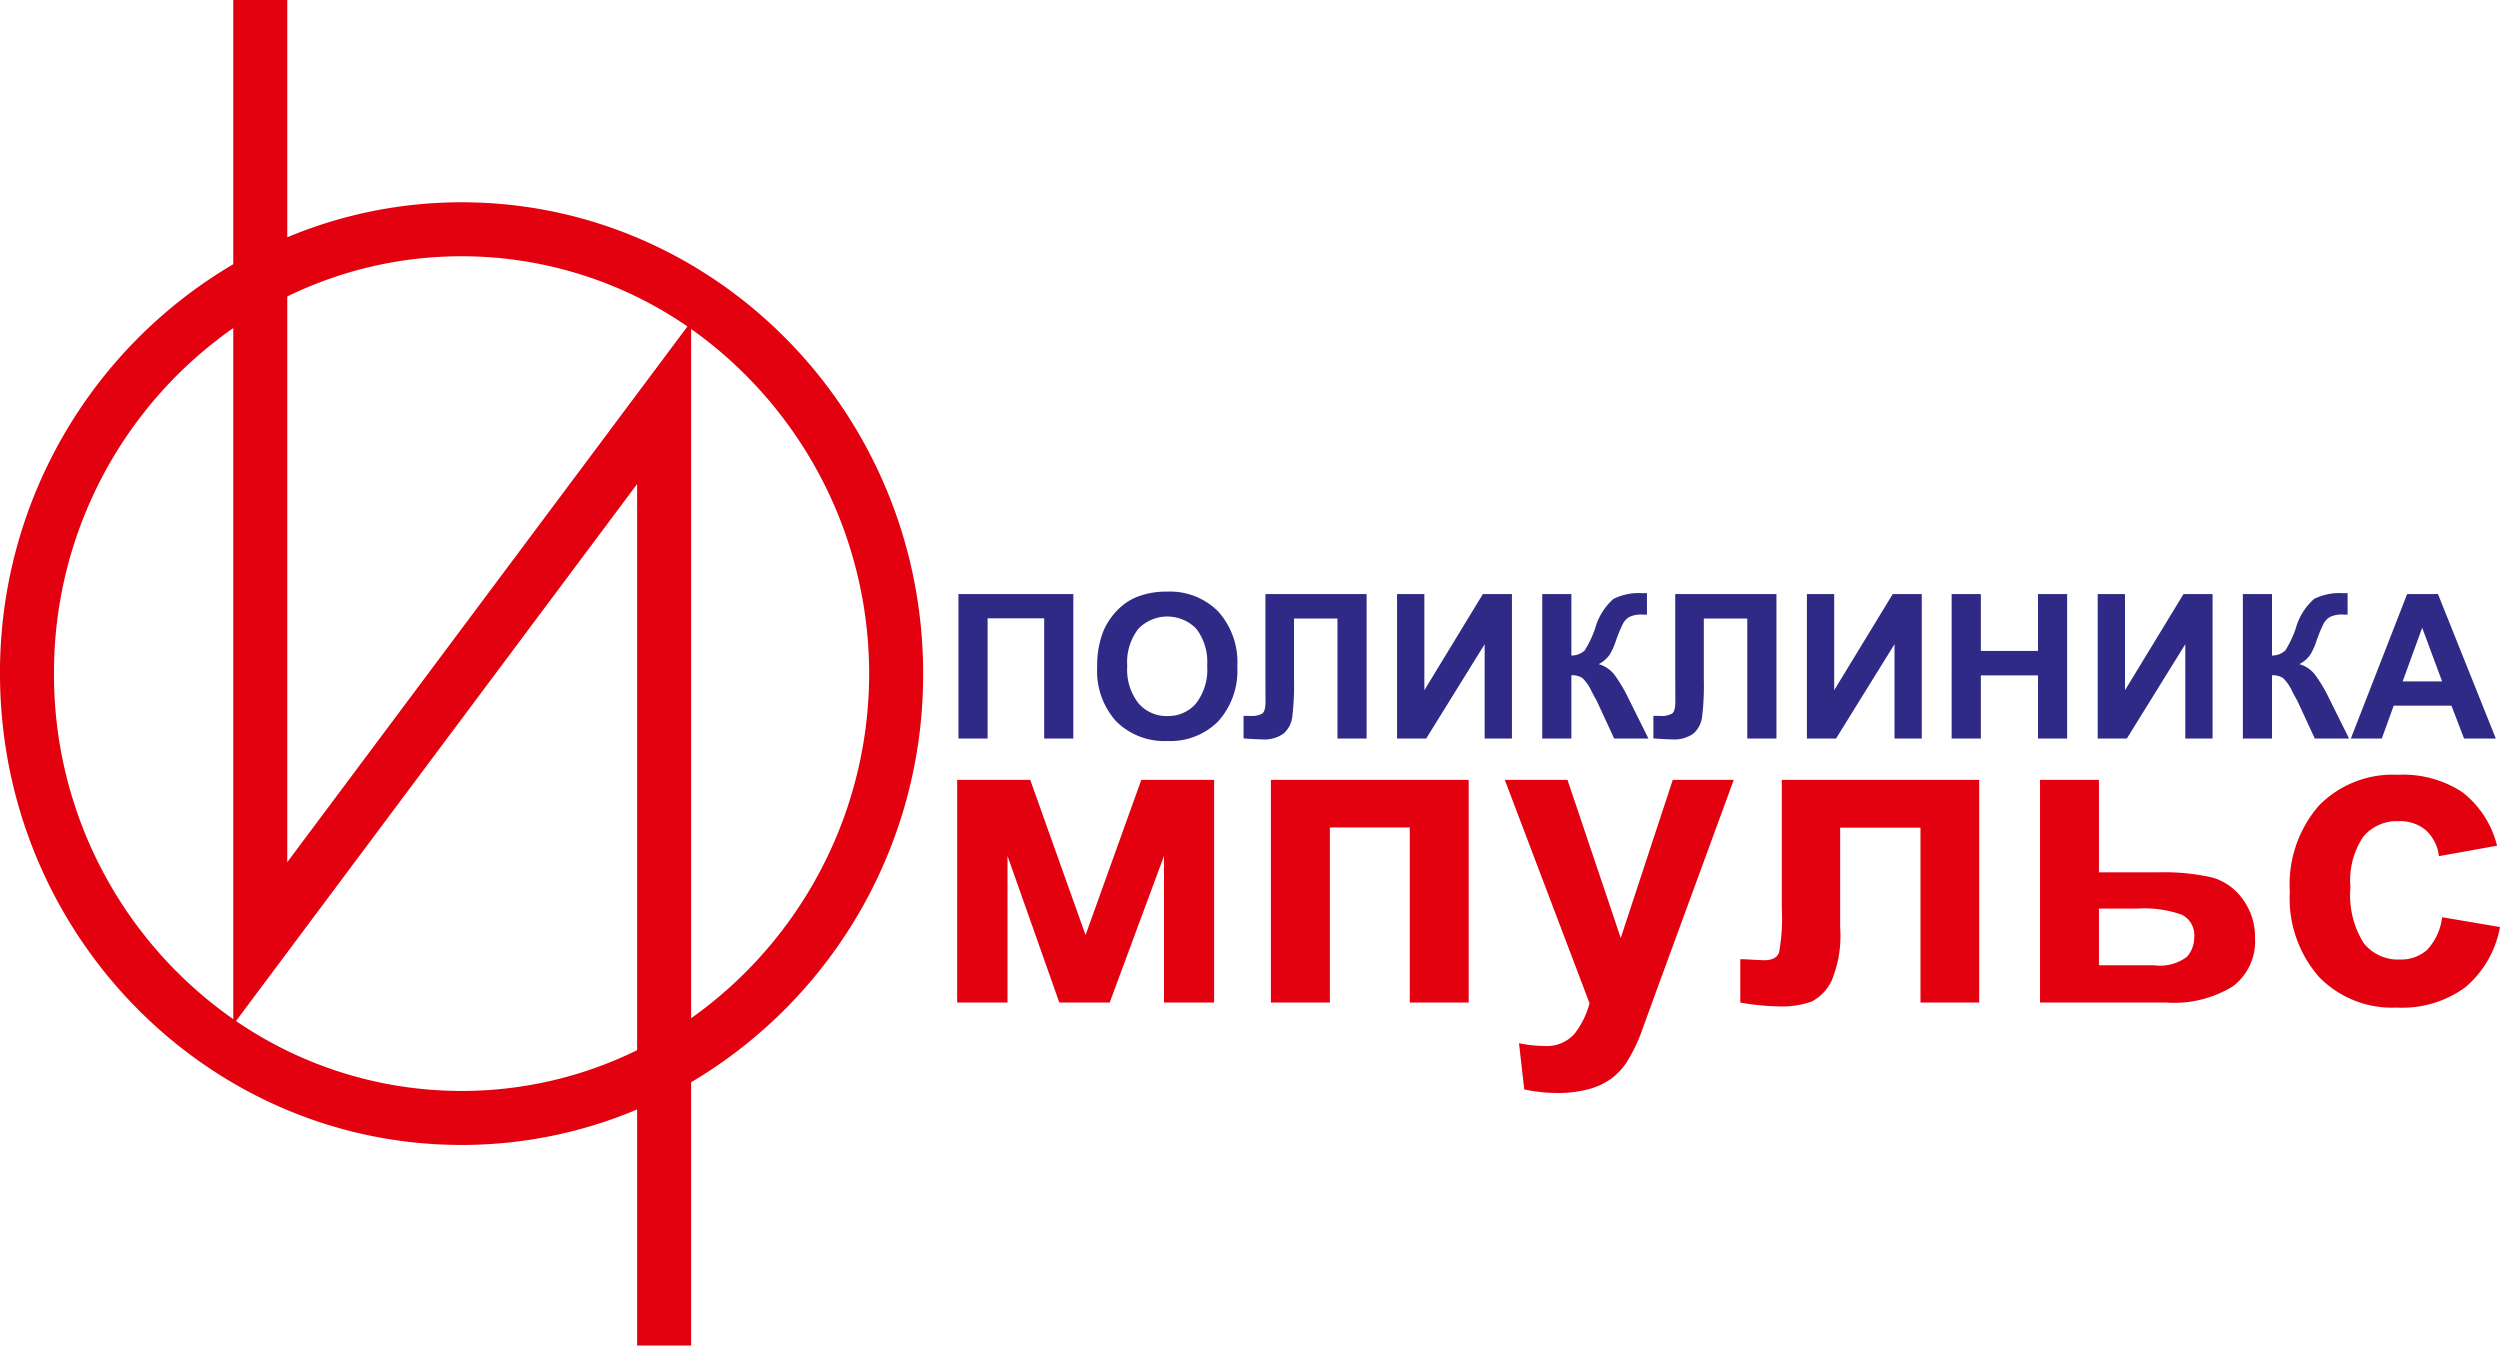
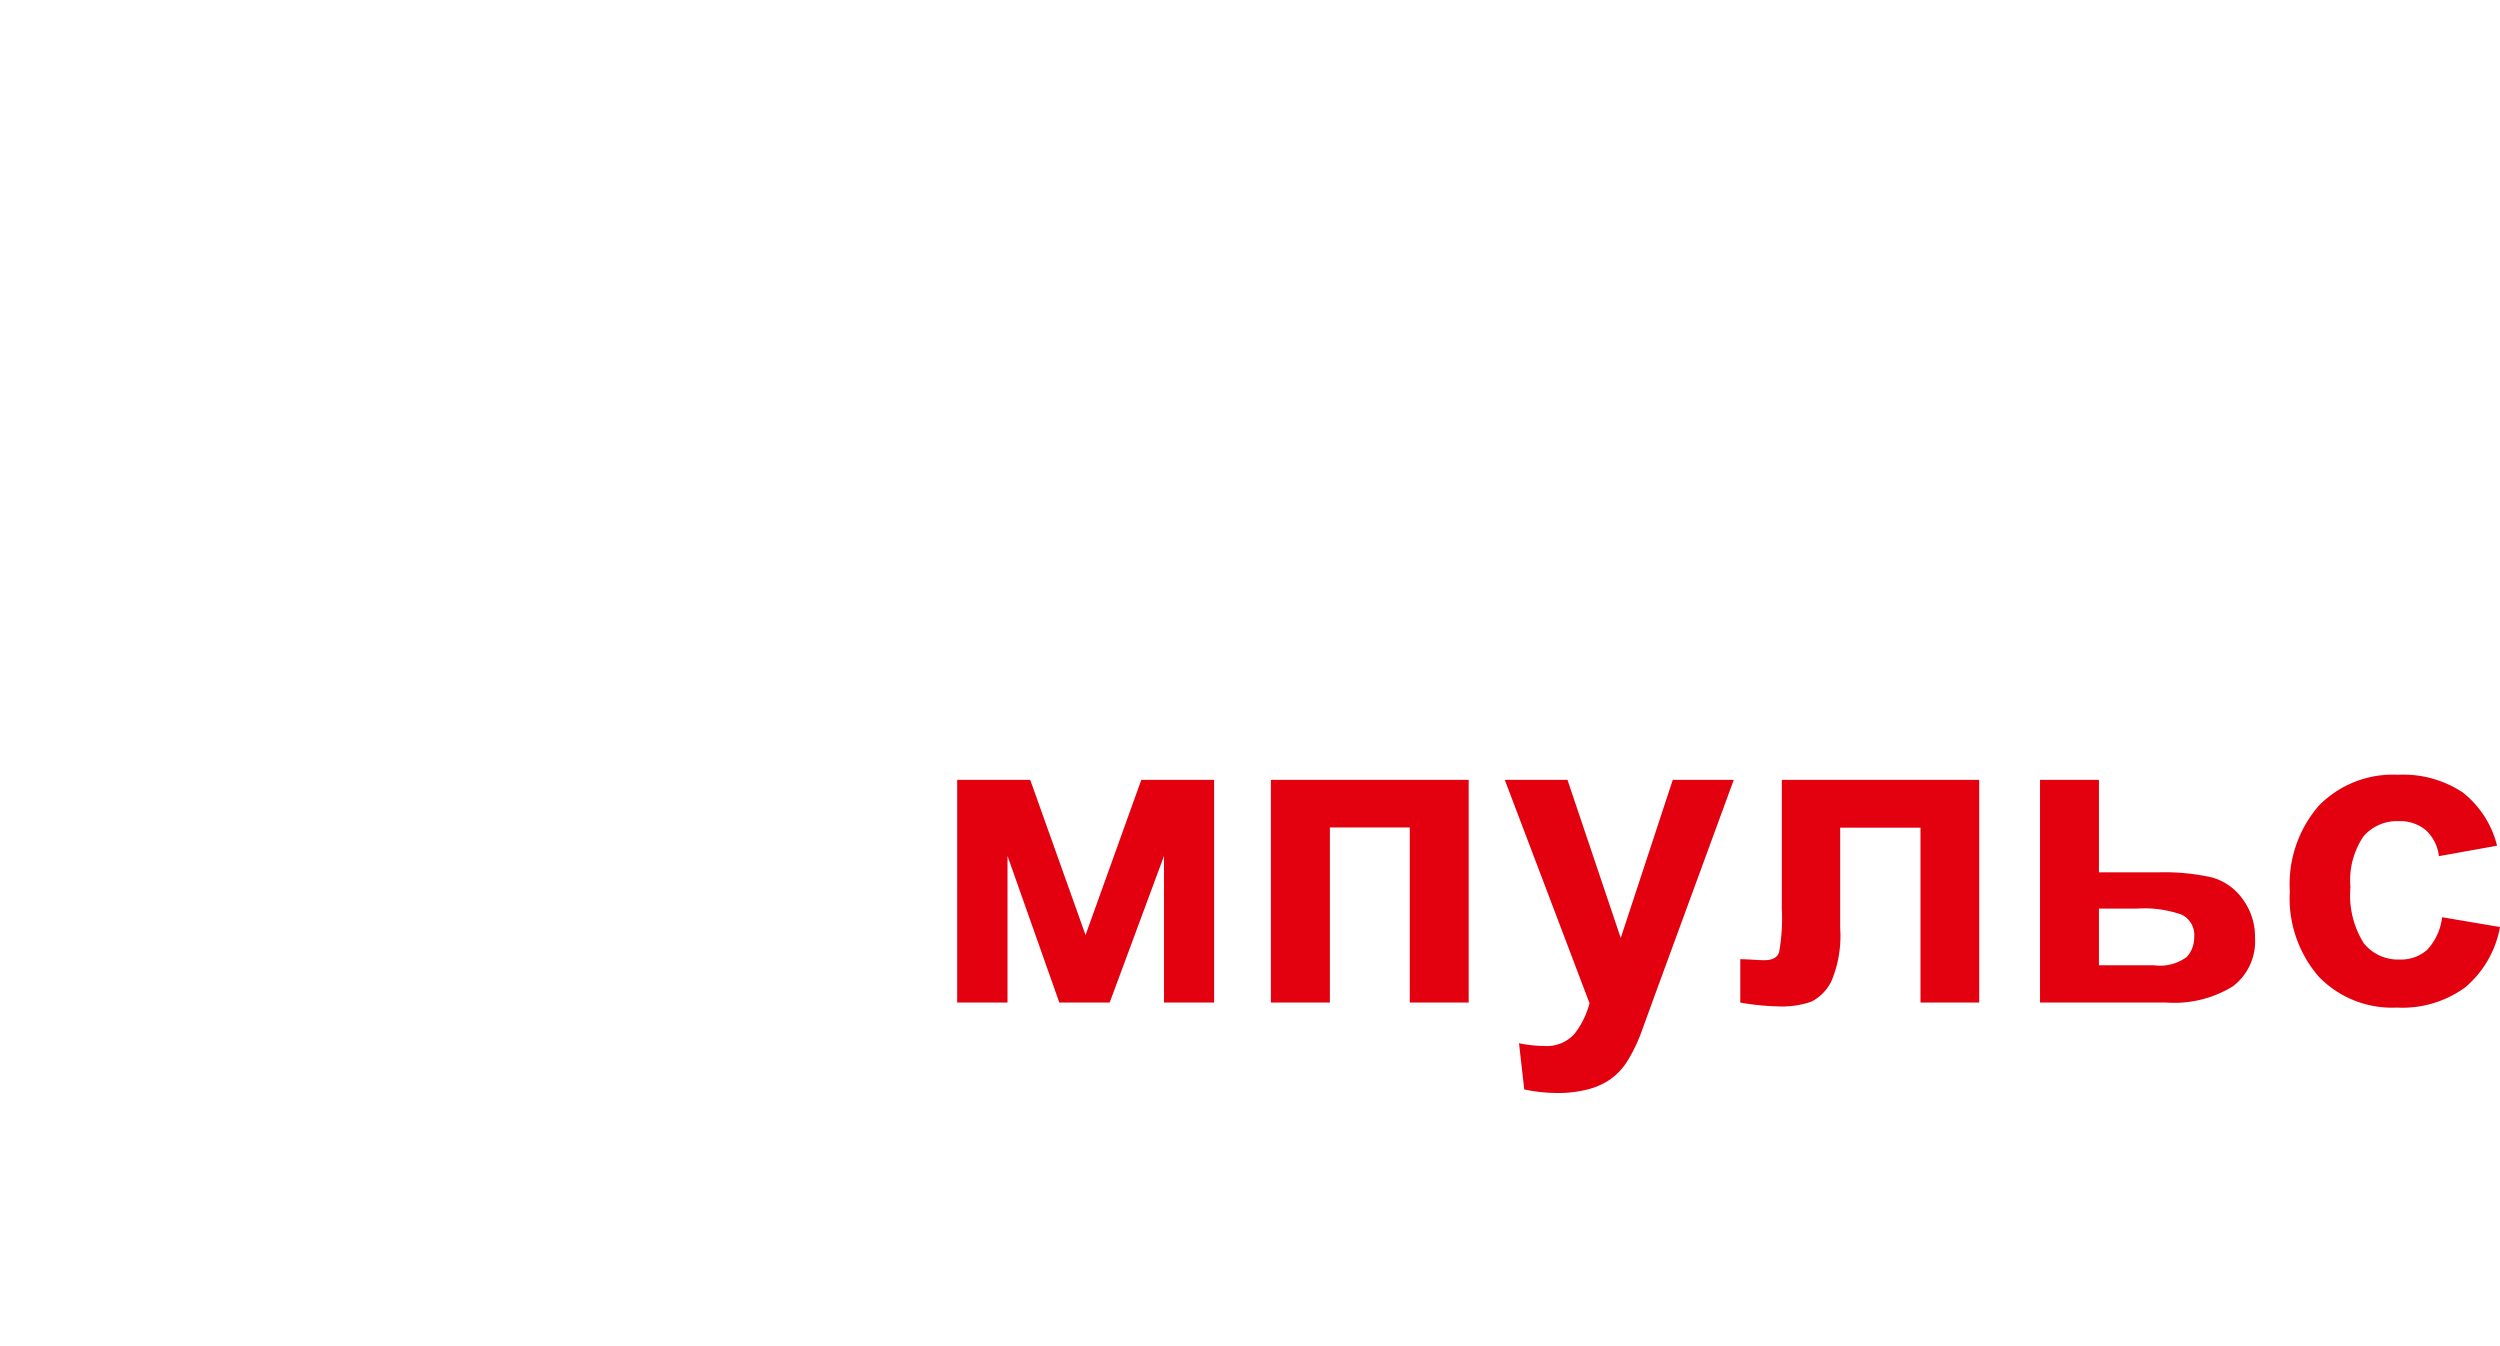
<svg xmlns="http://www.w3.org/2000/svg" id="Слой_1" data-name="Слой 1" viewBox="0 0 183.751 98.895">
  <defs>
    <style>
      .cls-1, .cls-2 {
        fill: #e3000f;
      }

      .cls-1, .cls-3 {
        fill-rule: evenodd;
      }

      .cls-3 {
        fill: #2f2a86;
      }
    </style>
  </defs>
  <title>импульс лого цвет</title>
  <path class="cls-1" d="M70.353,57.319h5.368l4.067,11.408,4.099-11.408h5.351v16.37h-3.683V62.913l-3.994,10.776h-3.699l-3.809-10.776v10.776h-3.7V57.319Zm23.058,0h14.538v16.37h-4.33V60.818h-5.873v12.87h-4.335V57.319Zm17.19,0h4.609l3.915,11.623,3.825-11.623h4.483l-5.777,15.754-1.037,2.852a11.837,11.837,0,0,1-1.084,2.189,4.79,4.79,0,0,1-1.189,1.226,5.202,5.202,0,0,1-1.647.732,8.619,8.619,0,0,1-2.215.263,11.591,11.591,0,0,1-2.452-.263l-.384-3.394a9.283,9.283,0,0,0,1.837.2,2.728,2.728,0,0,0,2.236-.884,6.212,6.212,0,0,0,1.11-2.257l-6.229-16.417Zm20.363,0h14.507v16.37h-4.315V60.834h-5.904v7.351a8.563,8.563,0,0,1-.647,3.942,3.367,3.367,0,0,1-1.437,1.483,6.53,6.53,0,0,1-2.525.358,17.946,17.946,0,0,1-2.731-.279v-3.188c.095,0,.337.005.727.026.452.031.8.047,1.046.047.585,0,.948-.19,1.079-.579a14.088,14.088,0,0,0,.2-3.215v-9.461Zm18.979,0h4.33v6.799h4.352a15.948,15.948,0,0,1,3.93.368,4.124,4.124,0,0,1,2.278,1.594,4.625,4.625,0,0,1,.911,2.847,4.144,4.144,0,0,1-1.626,3.568,8.231,8.231,0,0,1-4.878,1.194H149.943V57.319Zm4.33,13.628h4.041a3.303,3.303,0,0,0,2.426-.62,2.155,2.155,0,0,0,.537-1.463,1.664,1.664,0,0,0-.921-1.636,8.26,8.26,0,0,0-3.257-.447h-2.826V70.947Zm29.261-8.787-4.272.768a3.084,3.084,0,0,0-.979-1.926,2.956,2.956,0,0,0-1.979-.647,3.243,3.243,0,0,0-2.583,1.116,5.744,5.744,0,0,0-.962,3.741,6.616,6.616,0,0,0,.979,4.114,3.212,3.212,0,0,0,2.625,1.2,2.915,2.915,0,0,0,2.021-.7,4.218,4.218,0,0,0,1.111-2.41l4.256.721a7.558,7.558,0,0,1-2.547,4.426,7.844,7.844,0,0,1-5.04,1.494,7.486,7.486,0,0,1-5.725-2.262,8.781,8.781,0,0,1-2.136-6.277,8.81,8.81,0,0,1,2.141-6.309,7.607,7.607,0,0,1,5.799-2.263,7.915,7.915,0,0,1,4.756,1.29A7.167,7.167,0,0,1,183.535,62.16Z" />
-   <path class="cls-2" d="M67.851,49.511c0-19.102-15.219-34.643-33.925-34.643a33.125,33.125,0,0,0-12.812,2.573V0H17.145V19.421A34.788,34.788,0,0,0,0,49.511C0,68.613,15.219,84.154,33.926,84.154a33.127,33.127,0,0,0,12.903-2.61V98.895h3.969V79.546A34.79,34.79,0,0,0,67.851,49.511ZM33.926,18.836a29.289,29.289,0,0,1,16.602,5.157L21.114,63.37V21.79A29.196,29.196,0,0,1,33.926,18.836ZM3.969,49.511A30.87,30.87,0,0,1,17.145,24.114V74.908A30.87,30.87,0,0,1,3.969,49.511Zm29.957,30.674a29.289,29.289,0,0,1-16.579-5.141L46.829,35.576v41.613A29.199,29.199,0,0,1,33.926,80.185Zm16.872-5.344V24.18a31.061,31.061,0,0,1,0,50.661Z" />
-   <path class="cls-3" d="M70.445,43.665H78.89v10.618h-2.143v-8.835h-4.158v8.835h-2.143V43.665Zm10.2,5.374a6.752,6.752,0,0,1,.484-2.724,5.044,5.044,0,0,1,.989-1.456,4.162,4.162,0,0,1,1.372-.954,5.8,5.8,0,0,1,2.289-.42,4.981,4.981,0,0,1,3.755,1.456,5.573,5.573,0,0,1,1.409,4.047,5.563,5.563,0,0,1-1.399,4.024,4.951,4.951,0,0,1-3.736,1.451,5.004,5.004,0,0,1-3.767-1.444,5.487,5.487,0,0,1-1.397-3.98Zm2.208-.072a3.988,3.988,0,0,0,.833,2.734,2.715,2.715,0,0,0,2.116.929,2.687,2.687,0,0,0,2.104-.924,4.062,4.062,0,0,0,.821-2.769,4.009,4.009,0,0,0-.799-2.724,2.967,2.967,0,0,0-4.264.012,4.016,4.016,0,0,0-.811,2.742Zm10.155-5.303h7.439v10.618h-2.143v-8.821h-3.194v4.534a19.018,19.018,0,0,1-.131,2.719,1.947,1.947,0,0,1-.633,1.201,2.394,2.394,0,0,1-1.577.43c-.249,0-.707-.022-1.367-.072v-1.659l.477.007a1.567,1.567,0,0,0,.905-.18c.156-.121.232-.418.232-.893l-.008-1.824V43.665Zm9.676,0h2.007v7.068l4.301-7.068h2.136v10.618h-2.005v-6.932l-4.296,6.932h-2.143V43.665Zm10.67,0h2.143v4.519a1.438,1.438,0,0,0,.972-.368,7.512,7.512,0,0,0,.781-1.651,4.474,4.474,0,0,1,1.34-2.143,4.166,4.166,0,0,1,2.151-.42q.074,0,.311-.008v1.585l-.304-.008a2.135,2.135,0,0,0-.962.163,1.222,1.222,0,0,0-.492.497,10.515,10.515,0,0,0-.559,1.369,5.042,5.042,0,0,1-.423.92,2.204,2.204,0,0,1-.808.695,2.219,2.219,0,0,1,1.184.818,11.219,11.219,0,0,1,1.024,1.738l1.448,2.912h-2.519l-1.268-2.744c-.02-.04-.059-.114-.124-.225-.022-.039-.114-.205-.267-.499a3.192,3.192,0,0,0-.677-.979,1.386,1.386,0,0,0-.808-.203v4.65h-2.143V43.665Zm9.777,0h7.439v10.618H128.426v-8.821h-3.194v4.534a19.018,19.018,0,0,1-.131,2.719,1.947,1.947,0,0,1-.633,1.201,2.394,2.394,0,0,1-1.577.43c-.249,0-.707-.022-1.367-.072v-1.659l.477.007a1.567,1.567,0,0,0,.905-.18c.156-.121.232-.418.232-.893l-.008-1.824V43.665Zm9.676,0h2.007v7.068l4.302-7.068h2.136v10.618h-2.005v-6.932l-4.296,6.932h-2.143V43.665Zm10.64,10.618V43.665h2.146v4.178h4.2V43.665h2.143v10.618h-2.143v-4.643h-4.2v4.643Zm10.734-10.618h2.007v7.068l4.302-7.068h2.136v10.618H160.62v-6.932l-4.296,6.932h-2.143V43.665Zm10.67,0h2.143v4.519a1.437,1.437,0,0,0,.972-.368,7.515,7.515,0,0,0,.781-1.651,4.474,4.474,0,0,1,1.34-2.143,4.165,4.165,0,0,1,2.151-.42q.074,0,.311-.008v1.585l-.304-.008a2.135,2.135,0,0,0-.962.163,1.222,1.222,0,0,0-.492.497,10.515,10.515,0,0,0-.559,1.369,5.048,5.048,0,0,1-.423.92,2.205,2.205,0,0,1-.808.695,2.218,2.218,0,0,1,1.184.818,11.203,11.203,0,0,1,1.024,1.738l1.448,2.912h-2.519l-1.268-2.744c-.02-.04-.059-.114-.124-.225-.022-.039-.114-.205-.267-.499a3.19,3.19,0,0,0-.677-.979,1.386,1.386,0,0,0-.808-.203v4.65h-2.143V43.665Zm18.593,10.618h-2.334l-.927-2.413h-4.245l-.875,2.413h-2.274l4.136-10.618h2.267l4.252,10.618Zm-3.948-4.2-1.464-3.94-1.434,3.94Z" />
</svg>